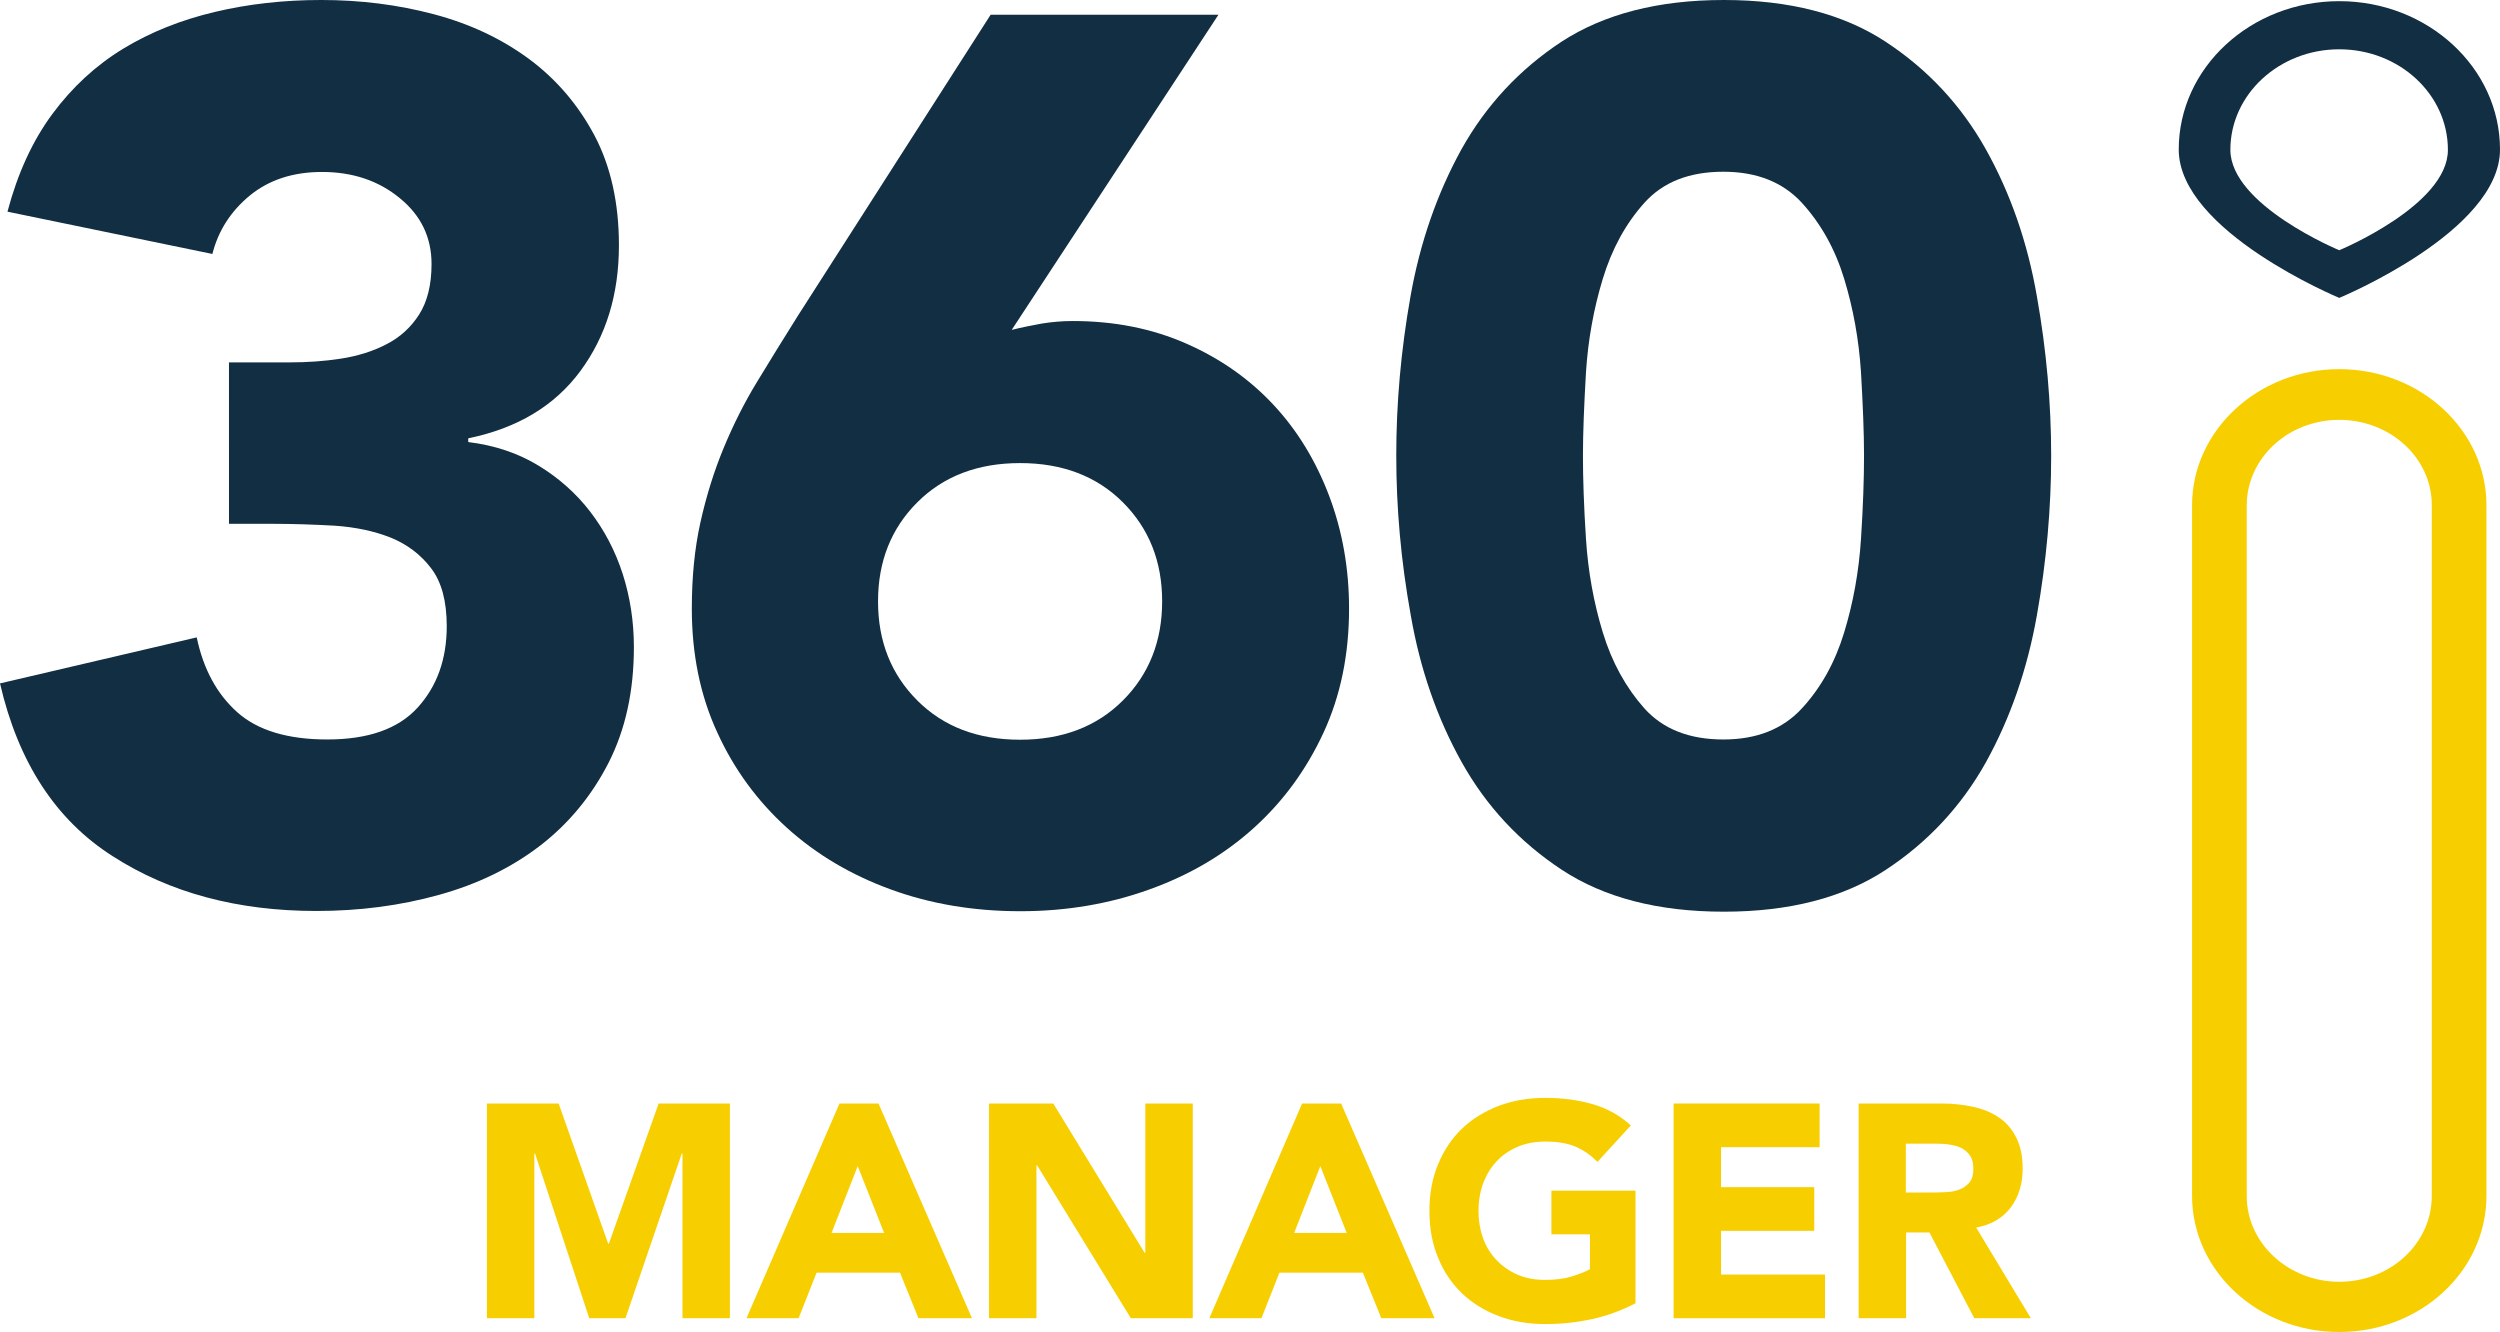
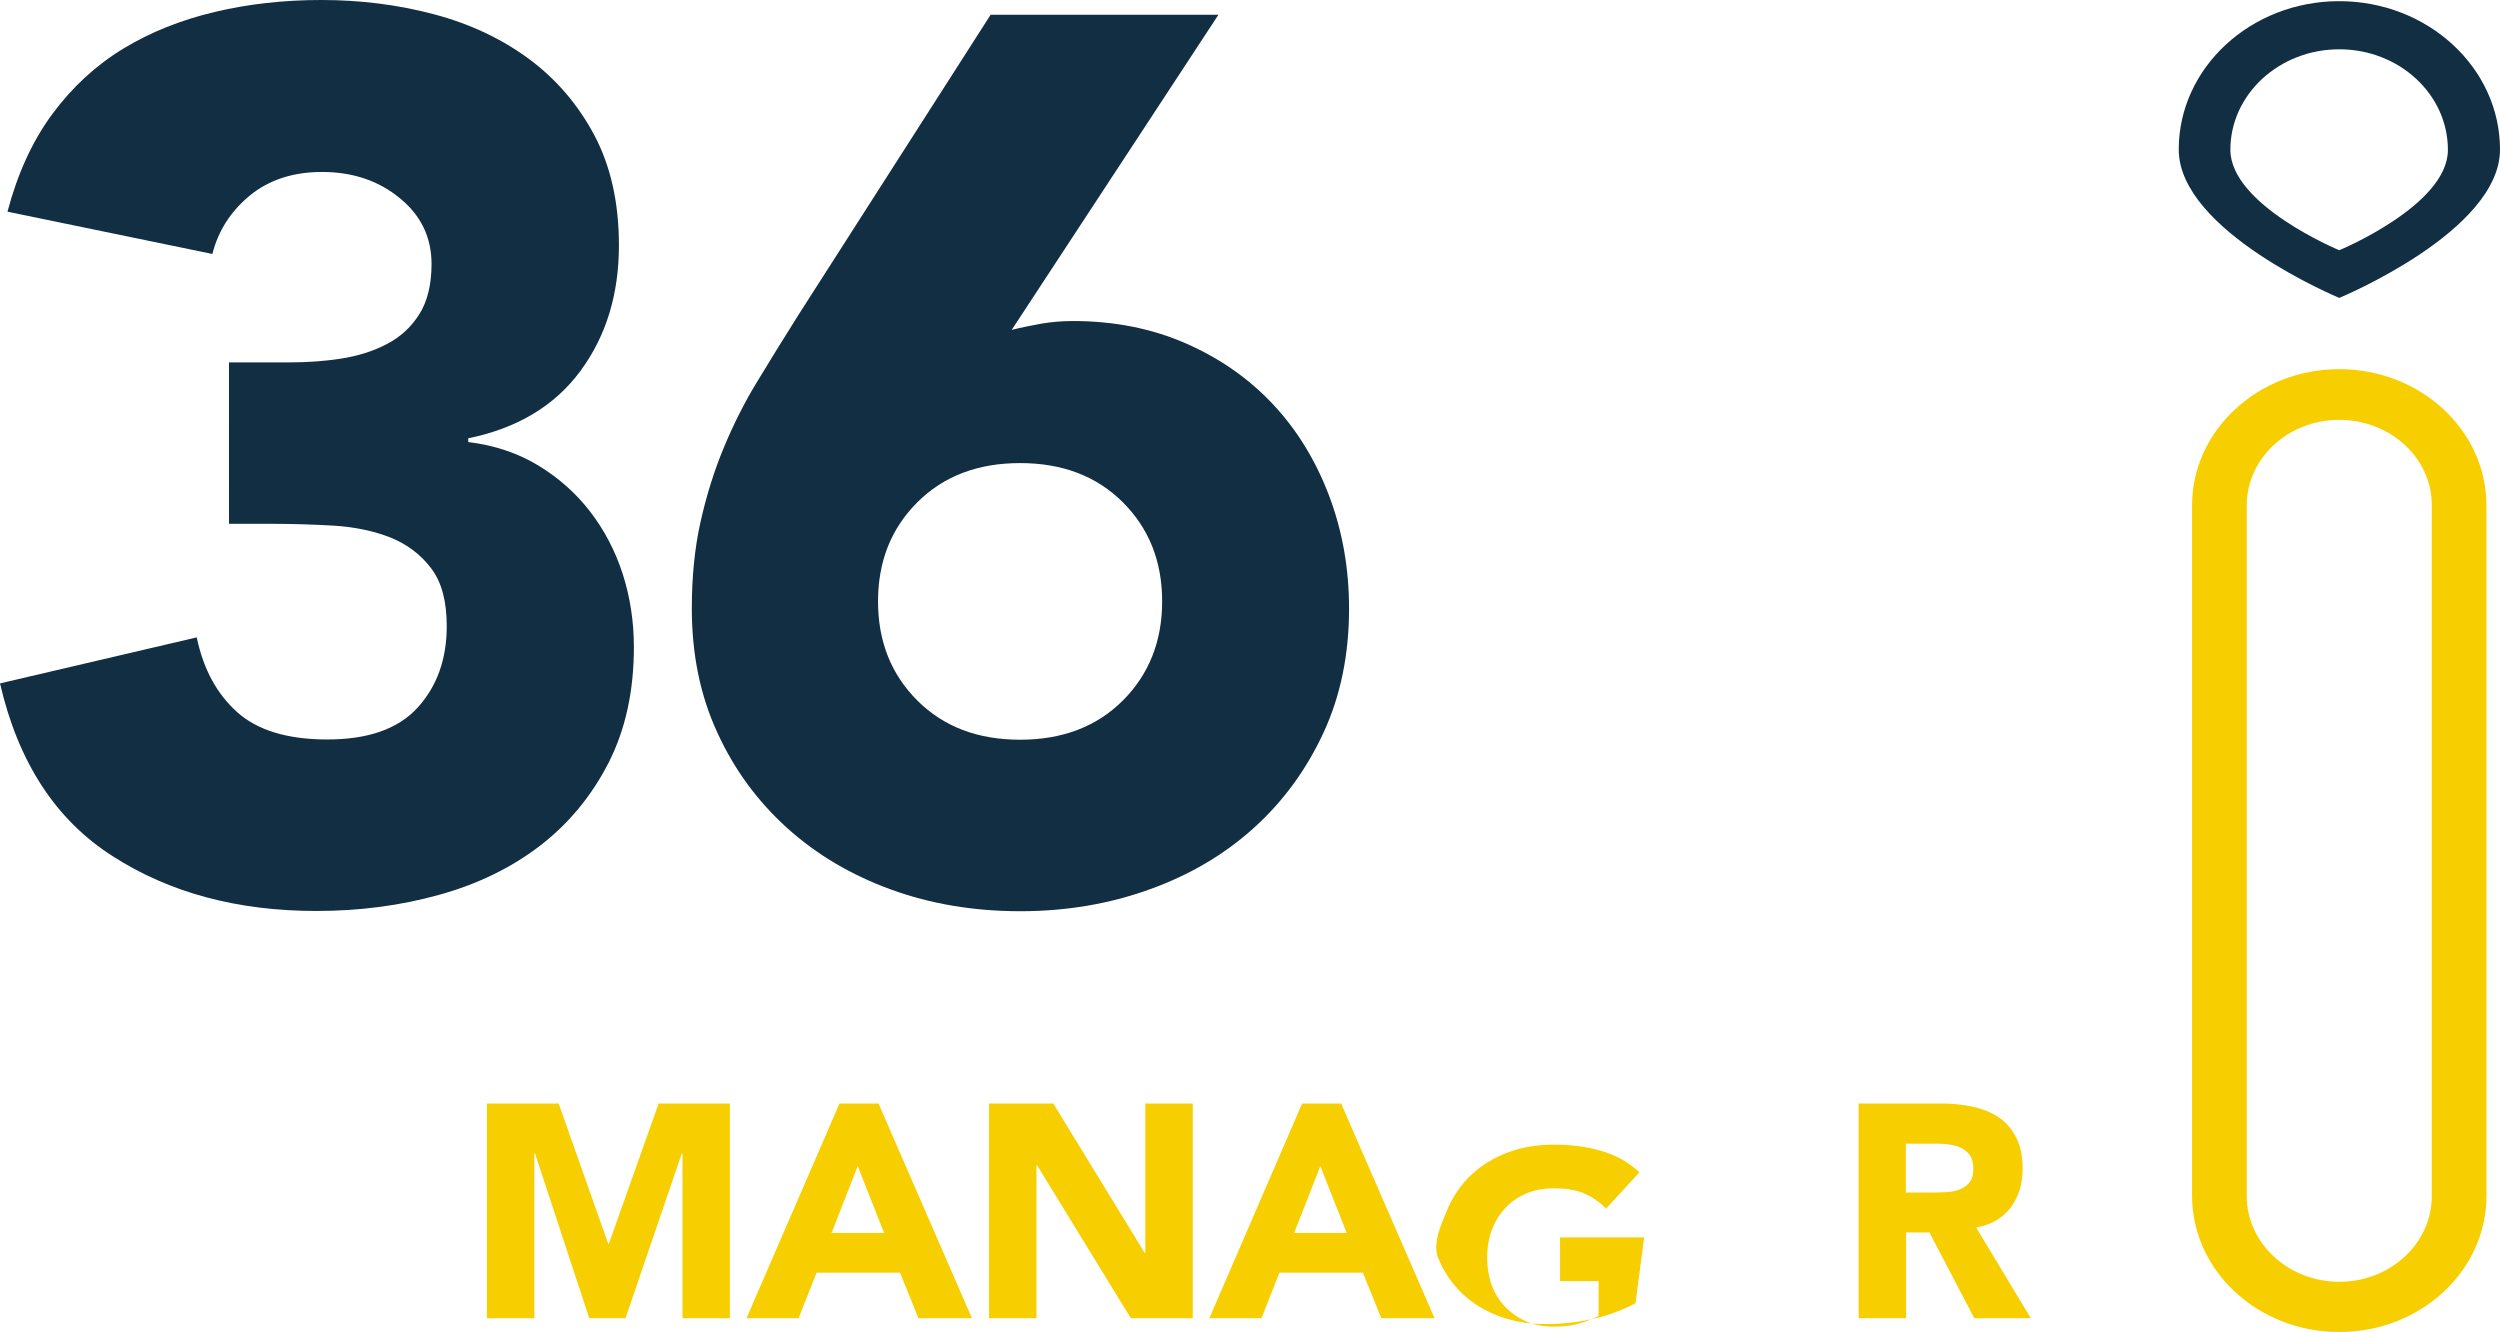
<svg xmlns="http://www.w3.org/2000/svg" height="57.01" viewBox="0 0 107 57.01" width="107">
  <path d="m100.12 10.71s-4.66-1.93-4.66-4.3 2.09-4.3 4.66-4.3 4.65 1.93 4.65 4.3c.01 2.37-4.65 4.3-4.65 4.3m0-10.66c-3.79 0-6.87 2.85-6.87 6.35s6.87 6.35 6.87 6.35 6.88-2.84 6.88-6.35c0-3.5-3.09-6.35-6.88-6.35" fill="#112e43" />
  <path d="m100.12 17.97c-2.19 0-3.96 1.64-3.96 3.67v29.55c0 2.02 1.78 3.67 3.96 3.67 2.19 0 3.96-1.64 3.96-3.67v-29.56c.01-2.02-1.77-3.66-3.96-3.66m0 39.04c-3.47 0-6.3-2.61-6.3-5.83v-29.55c0-3.21 2.83-5.83 6.3-5.83s6.3 2.61 6.3 5.83v29.55c0 3.22-2.82 5.83-6.3 5.83" fill="#f7cf00" />
  <path d="m9.8 15.51h2.61c.75 0 1.47-.05 2.18-.16s1.36-.31 1.94-.61c.59-.3 1.06-.73 1.41-1.28s.53-1.27.53-2.16c0-1.14-.45-2.08-1.36-2.82-.91-.75-2.02-1.12-3.33-1.12-1.24 0-2.27.34-3.09 1.01-.82.68-1.35 1.51-1.6 2.5l-8.77-1.81c.43-1.63 1.07-3.03 1.92-4.18s1.87-2.09 3.04-2.8 2.48-1.23 3.92-1.57c1.43-.34 2.95-.51 4.55-.51 1.67 0 3.28.2 4.82.61 1.55.41 2.9 1.05 4.08 1.92 1.17.87 2.1 1.96 2.8 3.28.69 1.31 1.04 2.88 1.04 4.69 0 2.1-.55 3.89-1.65 5.38s-2.7 2.45-4.8 2.88v.16c1.14.14 2.14.48 3.01 1.01s1.61 1.19 2.21 1.97 1.07 1.67 1.39 2.66c.32 1 .48 2.04.48 3.14 0 1.88-.36 3.53-1.09 4.96-.73 1.42-1.71 2.6-2.93 3.54-1.23.94-2.66 1.64-4.32 2.1-1.65.46-3.4.69-5.25.69-3.38 0-6.28-.78-8.71-2.34-2.44-1.55-4.05-4.02-4.83-7.4l8.42-1.97c.28 1.35.86 2.42 1.73 3.2s2.16 1.17 3.86 1.17c1.74 0 3.03-.45 3.86-1.36s1.25-2.07 1.25-3.49c0-1.07-.22-1.89-.67-2.48s-1.02-1.02-1.73-1.31c-.71-.28-1.51-.45-2.4-.51-.89-.05-1.78-.08-2.66-.08h-1.86z" fill="#112e43" />
  <path d="m43.3 14.12c.43-.11.85-.19 1.28-.27.43-.07.87-.11 1.33-.11 1.78 0 3.39.32 4.85.96s2.7 1.51 3.73 2.61 1.83 2.41 2.4 3.92.85 3.12.85 4.82c0 1.95-.36 3.72-1.09 5.3s-1.72 2.94-2.98 4.08-2.75 2.02-4.48 2.64c-1.72.62-3.56.93-5.52.93-1.99 0-3.84-.31-5.54-.93s-3.19-1.5-4.45-2.64-2.26-2.5-2.98-4.08c-.73-1.58-1.09-3.35-1.09-5.3 0-1.35.12-2.58.37-3.7s.58-2.18.99-3.17.89-1.95 1.44-2.85c.55-.91 1.13-1.84 1.73-2.8l8.26-12.9h9.75zm6.44 11.62c0-1.71-.56-3.12-1.68-4.24s-2.59-1.68-4.4-1.68-3.28.56-4.4 1.68-1.68 2.53-1.68 4.24.56 3.12 1.68 4.24 2.58 1.68 4.4 1.68c1.81 0 3.28-.56 4.4-1.68s1.68-2.54 1.68-4.24z" fill="#112e43" />
-   <path d="m59.76 19.5c0-2.24.2-4.51.61-6.82s1.14-4.4 2.18-6.29c1.05-1.88 2.48-3.42 4.29-4.61 1.82-1.18 4.13-1.78 6.94-1.78s5.12.6 6.93 1.79 3.24 2.73 4.29 4.61 1.78 3.98 2.18 6.29c.41 2.31.61 4.58.61 6.82s-.2 4.51-.61 6.82-1.14 4.41-2.18 6.29c-1.05 1.88-2.48 3.42-4.29 4.61s-4.12 1.79-6.93 1.79-5.12-.6-6.93-1.79-3.24-2.73-4.29-4.61-1.78-3.98-2.18-6.29c-.42-2.32-.62-4.59-.62-6.83zm7.99 0c0 .99.04 2.18.13 3.57s.33 2.72.72 4 .99 2.36 1.78 3.25c.8.89 1.93 1.33 3.38 1.33 1.42 0 2.54-.44 3.36-1.33s1.42-1.97 1.81-3.25.63-2.61.72-4 .13-2.58.13-3.57-.05-2.18-.13-3.57c-.09-1.39-.33-2.72-.72-4s-1-2.36-1.81-3.25c-.82-.89-1.94-1.33-3.36-1.33-1.46 0-2.58.44-3.38 1.33s-1.39 1.97-1.78 3.25-.63 2.61-.72 4c-.08 1.39-.13 2.58-.13 3.57z" fill="#112e43" />
  <g fill="#f7cf00">
    <path d="m20.85 47.23h3.06l2.12 6h.03l2.13-6h3.05v9.19h-2.03v-7.05h-.03l-2.41 7.05h-1.55l-2.32-7.05h-.03v7.05h-2.03v-9.19z" />
    <path d="m35.93 47.23h1.67l4 9.19h-2.29l-.79-1.95h-3.57l-.77 1.95h-2.23zm.78 2.68-1.12 2.86h2.25z" />
    <path d="m42.33 47.23h2.75l3.91 6.39h.03v-6.39h2.03v9.19h-2.65l-4.01-6.54h-.03v6.54h-2.03z" />
    <path d="m55.73 47.23h1.67l4 9.19h-2.28l-.79-1.95h-3.57l-.77 1.95h-2.23zm.78 2.68-1.12 2.86h2.25z" />
-     <path d="m70 55.78c-.6.31-1.22.54-1.87.68s-1.31.21-1.99.21c-.72 0-1.38-.11-1.99-.34s-1.13-.55-1.57-.97-.79-.93-1.03-1.53c-.25-.6-.37-1.26-.37-2s.12-1.4.37-2 .59-1.11 1.03-1.53.97-.74 1.57-.97c.61-.23 1.27-.34 1.99-.34.74 0 1.41.09 2.03.27s1.16.48 1.63.91l-1.43 1.56c-.28-.29-.59-.5-.93-.65-.35-.15-.78-.22-1.3-.22-.43 0-.82.07-1.18.22-.35.15-.65.35-.9.62-.25.26-.44.58-.58.94-.13.36-.2.76-.2 1.18 0 .43.07.83.2 1.19s.33.67.58.93.55.47.9.62.74.22 1.18.22.82-.05 1.14-.15.58-.2.77-.31v-1.49h-1.65v-1.87h3.6z" />
-     <path d="m71.64 47.23h6.24v1.87h-4.22v1.71h3.99v1.87h-3.99v1.87h4.45v1.87h-6.48v-9.19z" />
+     <path d="m70 55.78c-.6.31-1.22.54-1.87.68s-1.31.21-1.99.21c-.72 0-1.38-.11-1.99-.34s-1.13-.55-1.57-.97-.79-.93-1.03-1.53s.12-1.4.37-2 .59-1.11 1.03-1.53.97-.74 1.57-.97c.61-.23 1.27-.34 1.99-.34.74 0 1.41.09 2.03.27s1.16.48 1.63.91l-1.43 1.56c-.28-.29-.59-.5-.93-.65-.35-.15-.78-.22-1.3-.22-.43 0-.82.07-1.18.22-.35.15-.65.35-.9.62-.25.26-.44.58-.58.94-.13.36-.2.76-.2 1.18 0 .43.07.83.2 1.19s.33.67.58.93.55.47.9.62.74.22 1.18.22.82-.05 1.14-.15.58-.2.77-.31v-1.49h-1.65v-1.87h3.6z" />
    <path d="m79.55 47.23h3.56c.47 0 .91.05 1.33.14s.79.24 1.1.45c.32.21.57.5.75.86.19.36.28.81.28 1.34 0 .65-.17 1.2-.51 1.66-.34.45-.83.74-1.48.86l2.34 3.88h-2.42l-1.92-3.67h-1v3.67h-2.03zm2.02 3.81h1.19c.18 0 .37-.01.58-.02.2-.01.39-.05.55-.12.16-.06.3-.17.41-.3.11-.14.16-.33.16-.58 0-.23-.05-.42-.14-.56-.1-.14-.22-.24-.36-.32-.15-.07-.32-.12-.51-.15s-.38-.04-.56-.04h-1.32z" />
  </g>
</svg>